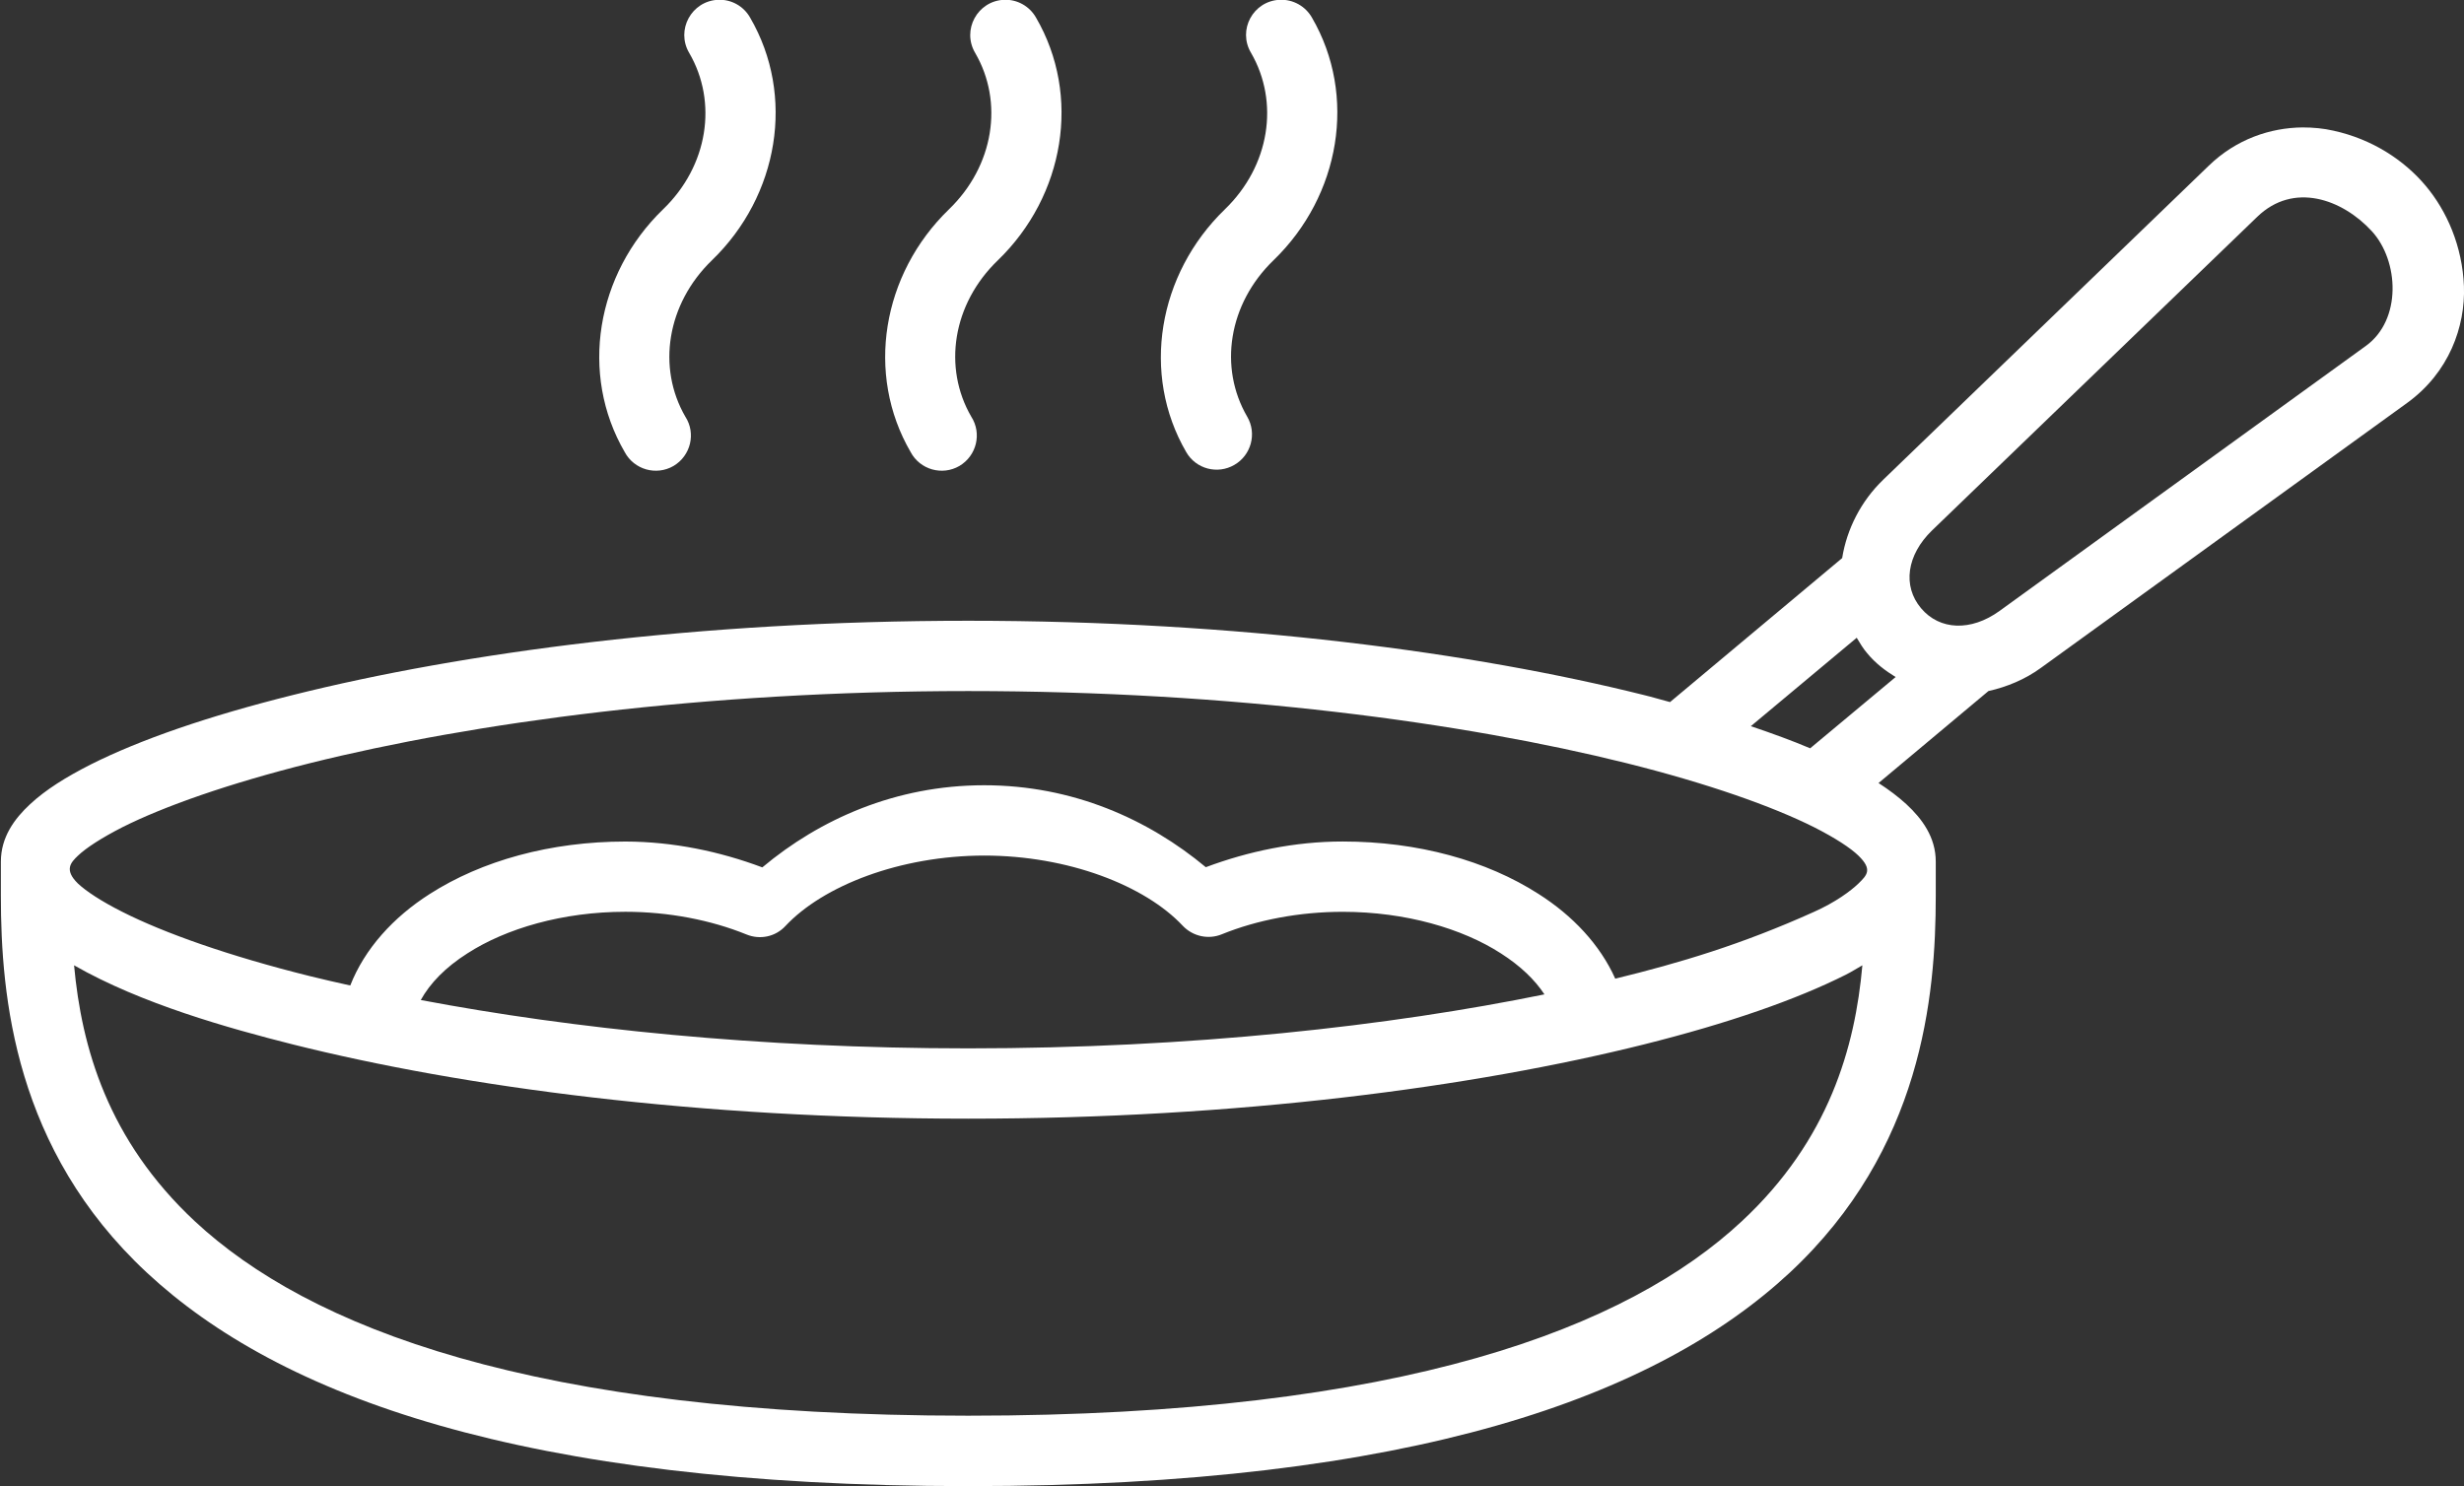
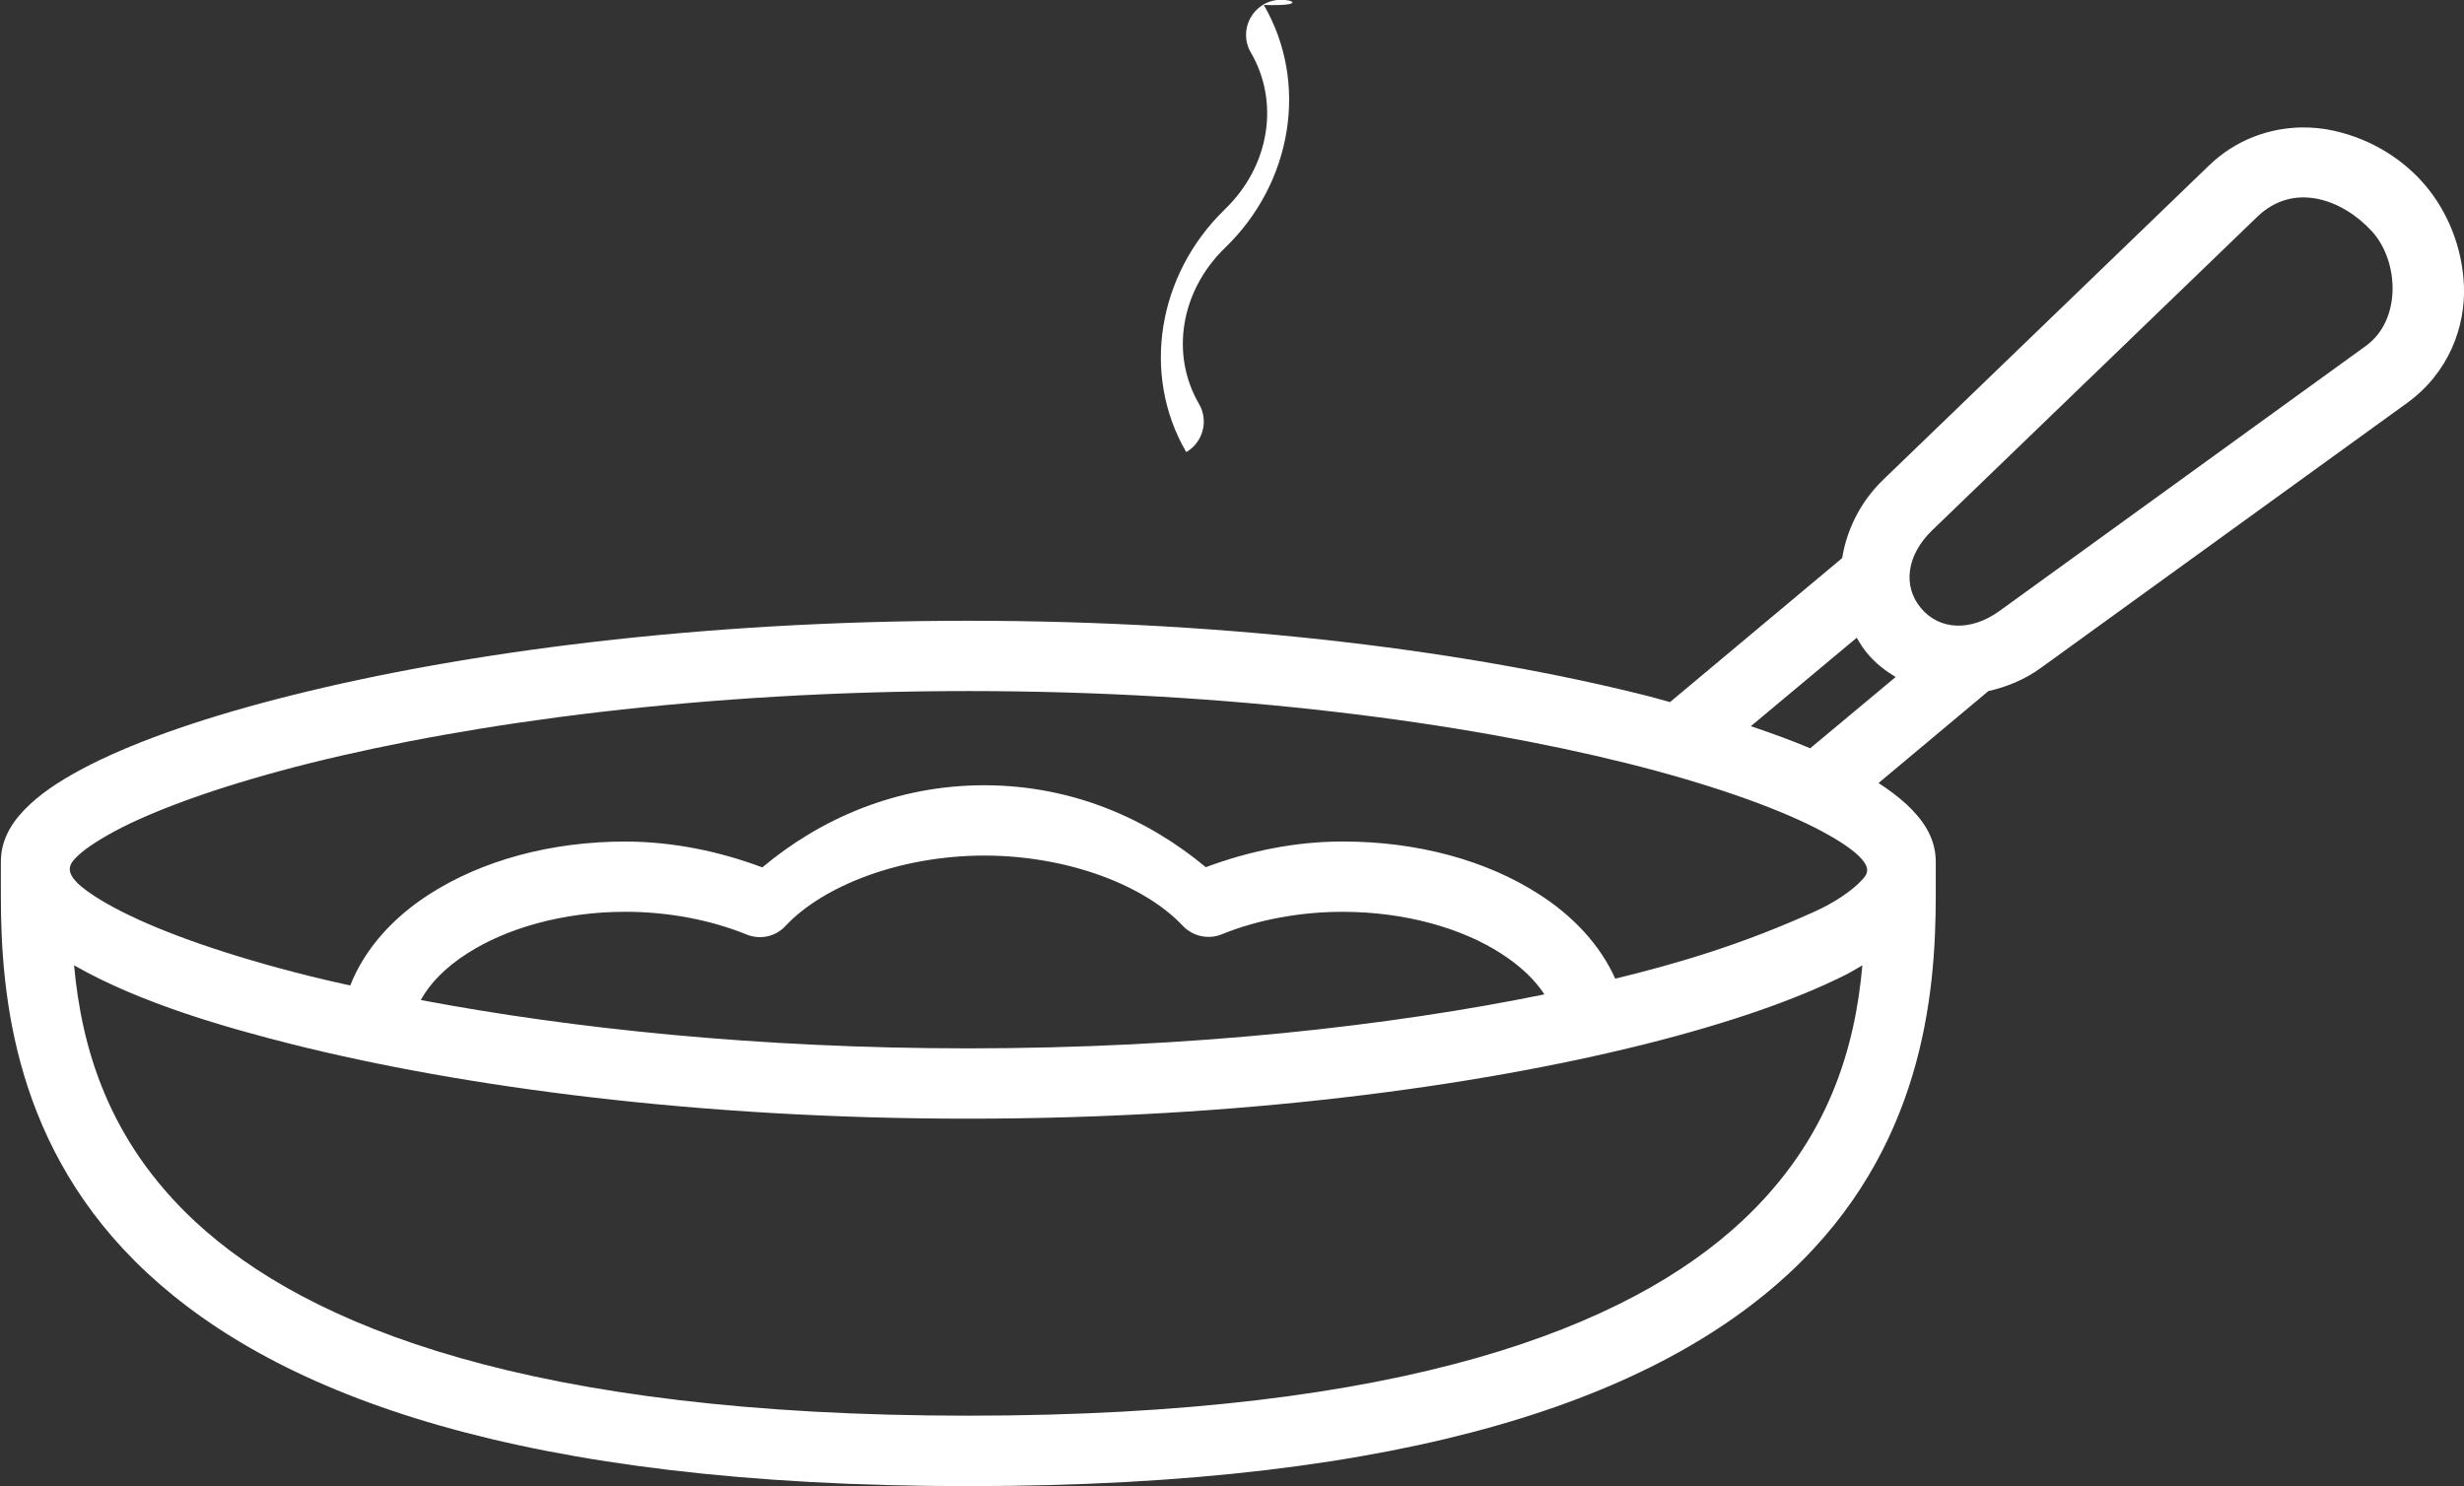
<svg xmlns="http://www.w3.org/2000/svg" fill="#ffffff" height="47.9" preserveAspectRatio="xMidYMid meet" version="1" viewBox="5.3 19.0 79.4 47.9" width="79.4" zoomAndPan="magnify">
  <rect x="5.3" y="19.0" width="79.4" height="47.9" fill="#333333" stroke="none" />
  <g id="change1_1">
    <path d="M65.313,50.112c-0.234,2.64-1.072,5.629-3.885,8.249c-3.641,3.396-10.844,6.267-24.928,6.267s-21.275-2.871-24.922-6.267 c-2.807-2.62-3.65-5.609-3.891-8.249c2.162,1.239,4.984,2.03,7.057,2.552c5.469,1.369,13.053,2.391,21.756,2.391 c8.709,0,16.297-1.026,21.766-2.391c2.729-0.682,4.922-1.448,6.516-2.25C64.979,50.315,65.135,50.211,65.313,50.112z M37.01,46.575 c2.709,0,5.188,0.964,6.406,2.266c0.324,0.339,0.824,0.449,1.256,0.271c1.141-0.464,2.506-0.724,3.896-0.724 c2.031,0,3.859,0.542,5.094,1.338c0.635,0.406,1.098,0.854,1.406,1.323c-4.98,1.016-11.375,1.74-18.568,1.74 c-6.75,0-12.803-0.642-17.641-1.558c0.297-0.538,0.791-1.052,1.506-1.506c1.238-0.797,3.063-1.338,5.088-1.338 c1.391,0,2.756,0.266,3.896,0.729c0.438,0.182,0.938,0.078,1.26-0.27C31.828,47.544,34.303,46.58,37.01,46.575z M36.5,41.273 c8.525,0,15.963,1.017,21.209,2.323c2.625,0.655,4.703,1.391,6.051,2.067c0.678,0.344,1.172,0.667,1.428,0.916 c0.459,0.448,0.275,0.626,0,0.896c-0.256,0.246-0.74,0.604-1.428,0.912c-2.328,1.052-4.359,1.656-6.41,2.156 c-0.49-1.094-1.371-2.031-2.469-2.729c-1.678-1.078-3.887-1.692-6.313-1.692c-1.547,0-3.043,0.317-4.412,0.828 c-1.85-1.542-4.287-2.641-7.141-2.641s-5.303,1.099-7.15,2.647c-1.365-0.511-2.859-0.828-4.406-0.833 c-2.422,0-4.631,0.615-6.313,1.692c-1.168,0.745-2.094,1.76-2.559,2.948c-0.438-0.099-0.885-0.197-1.297-0.301 c-2.619-0.652-4.703-1.391-6.051-2.074c-0.672-0.338-1.168-0.667-1.428-0.912c-0.453-0.443-0.229-0.677,0-0.896 c0.26-0.249,0.756-0.572,1.428-0.916c1.348-0.677,3.432-1.412,6.051-2.067C20.537,42.29,27.975,41.273,36.5,41.273z M65.131,39.555 c0.104,0.172,0.203,0.345,0.338,0.5c0.266,0.323,0.584,0.563,0.916,0.766l-2.754,2.297c-0.578-0.245-1.219-0.479-1.912-0.713 L65.131,39.555z M81.725,26.446c0.885,0.963,0.973,2.864-0.188,3.703l-11.803,8.541c-0.922,0.667-1.932,0.626-2.531-0.088 c-0.6-0.713-0.463-1.713,0.354-2.505l10.48-10.109C79.209,24.856,80.771,25.414,81.725,26.446z M79.494,23.107 c-1.025,0.011-2.129,0.369-3.025,1.24L65.984,34.462c-0.713,0.687-1.172,1.588-1.322,2.525l-5.547,4.641 c-0.287-0.074-0.553-0.158-0.85-0.229c-5.469-1.366-13.057-2.392-21.766-2.392c-8.703,0-16.287,1.025-21.756,2.392 c-2.734,0.681-4.932,1.442-6.525,2.243c-0.791,0.402-1.443,0.808-1.947,1.276c-0.506,0.469-0.943,1.063-0.943,1.854v1.099 c0,3.256,0.443,8.177,4.703,12.145c4.256,3.964,12.078,6.882,26.469,6.882s22.213-2.917,26.475-6.882 c4.254-3.968,4.703-8.889,4.703-12.145v-1.099c0-0.792-0.443-1.385-0.949-1.854c-0.26-0.238-0.557-0.462-0.895-0.681l3.541-2.964 c0.6-0.136,1.178-0.374,1.688-0.745l11.803-8.541c1.354-0.979,1.879-2.464,1.832-3.761c-0.051-1.292-0.551-2.427-1.234-3.239 c-0.682-0.813-1.707-1.5-2.973-1.776C80.172,23.138,79.838,23.107,79.494,23.107z" fill="inherit" />
  </g>
  <g id="change1_2">
-     <path clip-rule="evenodd" d="M28.443,18.993c-0.859,0.036-1.371,0.973-0.934,1.713 c0.922,1.584,0.615,3.641-0.848,5.046c-2.152,2.083-2.693,5.302-1.23,7.819c0.303,0.566,1.016,0.77,1.574,0.446 c0.551-0.328,0.729-1.047,0.379-1.588c-0.916-1.583-0.598-3.635,0.859-5.042c2.152-2.079,2.693-5.303,1.23-7.817 C29.266,19.2,28.869,18.976,28.443,18.993z" fill="inherit" fill-rule="evenodd" />
-   </g>
+     </g>
  <g id="change1_3">
-     <path clip-rule="evenodd" d="M37.656,18.993c-0.859,0.036-1.369,0.973-0.932,1.713 c0.922,1.584,0.609,3.641-0.85,5.046c-2.15,2.083-2.693,5.302-1.229,7.819c0.301,0.566,1.016,0.77,1.572,0.446 c0.553-0.328,0.729-1.047,0.381-1.588c-0.918-1.583-0.605-3.635,0.859-5.042c2.15-2.079,2.691-5.303,1.229-7.817 C38.479,19.2,38.078,18.976,37.656,18.993z" fill="inherit" fill-rule="evenodd" />
-   </g>
+     </g>
  <g id="change1_4">
-     <path clip-rule="evenodd" d="M46.541,18.993c-0.859,0.036-1.369,0.973-0.926,1.713 c0.916,1.584,0.609,3.641-0.85,5.046c-2.15,2.083-2.703,5.302-1.24,7.819c0.313,0.546,1.012,0.728,1.553,0.411 c0.541-0.313,0.729-1.011,0.412-1.552c-0.922-1.583-0.609-3.635,0.848-5.042c2.152-2.079,2.699-5.303,1.24-7.817 C47.369,19.2,46.969,18.976,46.541,18.993z" fill="inherit" fill-rule="evenodd" />
+     <path clip-rule="evenodd" d="M46.541,18.993c-0.859,0.036-1.369,0.973-0.926,1.713 c0.916,1.584,0.609,3.641-0.85,5.046c-2.15,2.083-2.703,5.302-1.24,7.819c0.541-0.313,0.729-1.011,0.412-1.552c-0.922-1.583-0.609-3.635,0.848-5.042c2.152-2.079,2.699-5.303,1.24-7.817 C47.369,19.2,46.969,18.976,46.541,18.993z" fill="inherit" fill-rule="evenodd" />
  </g>
</svg>